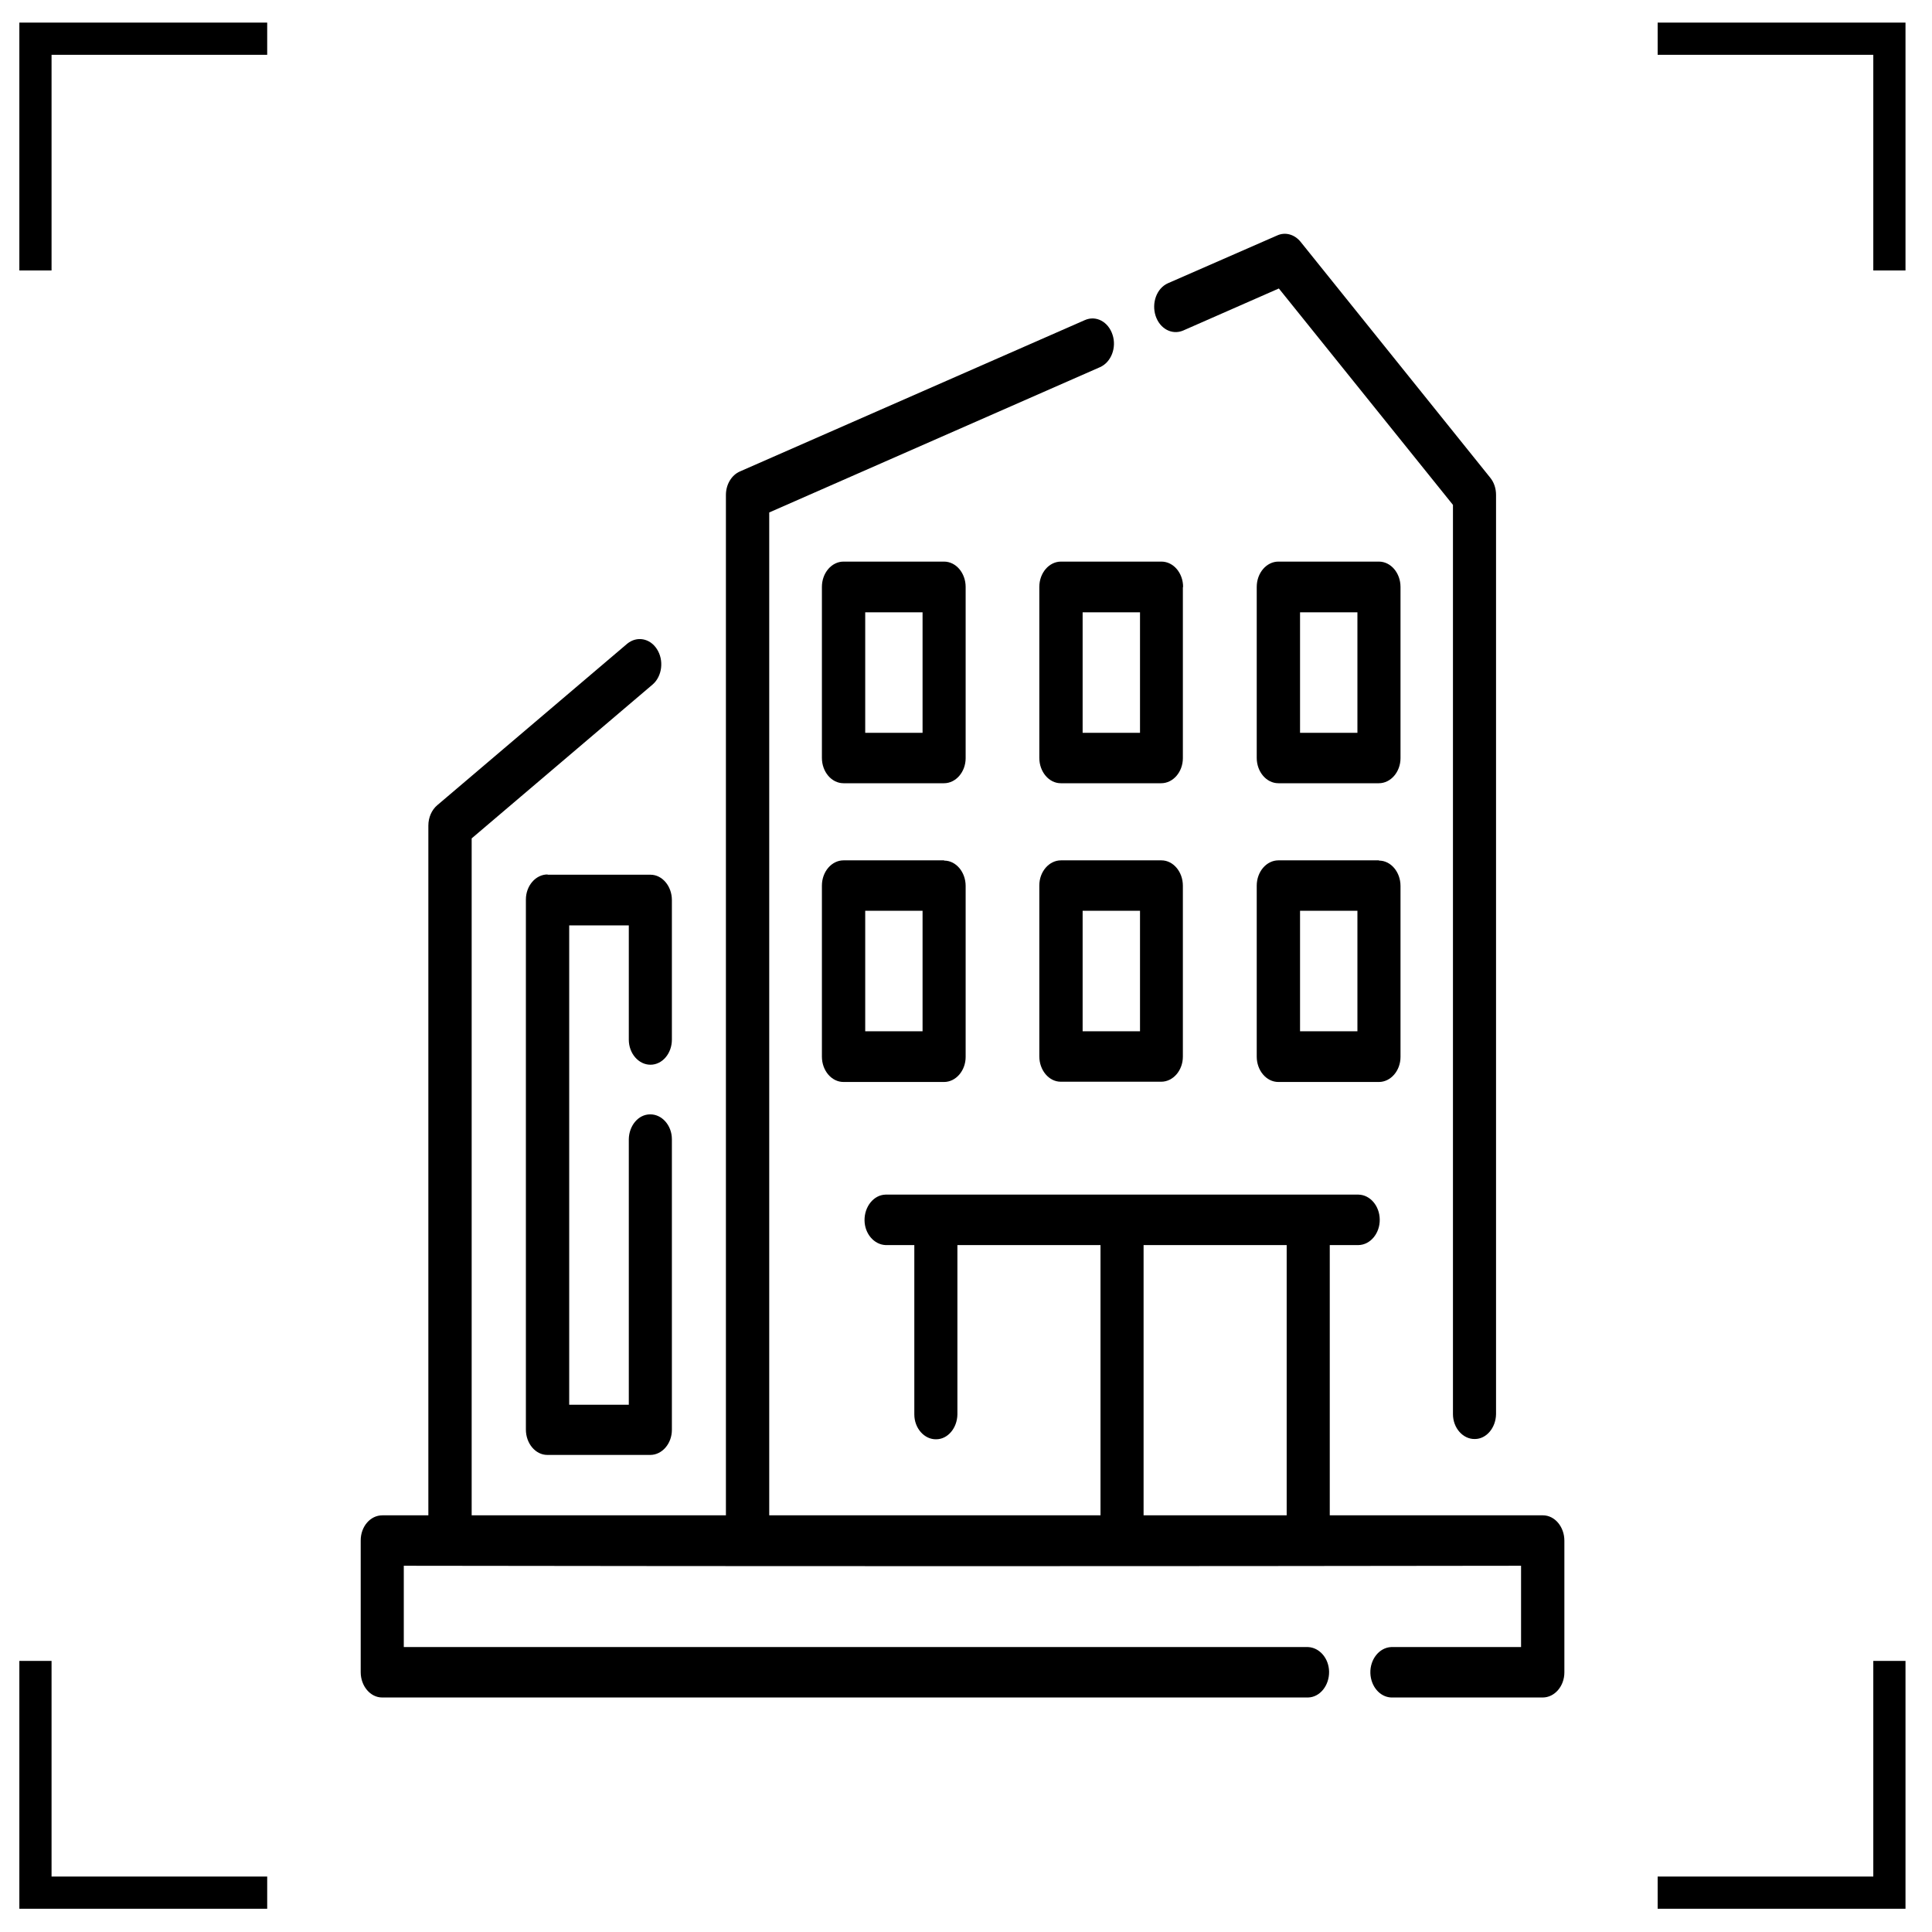
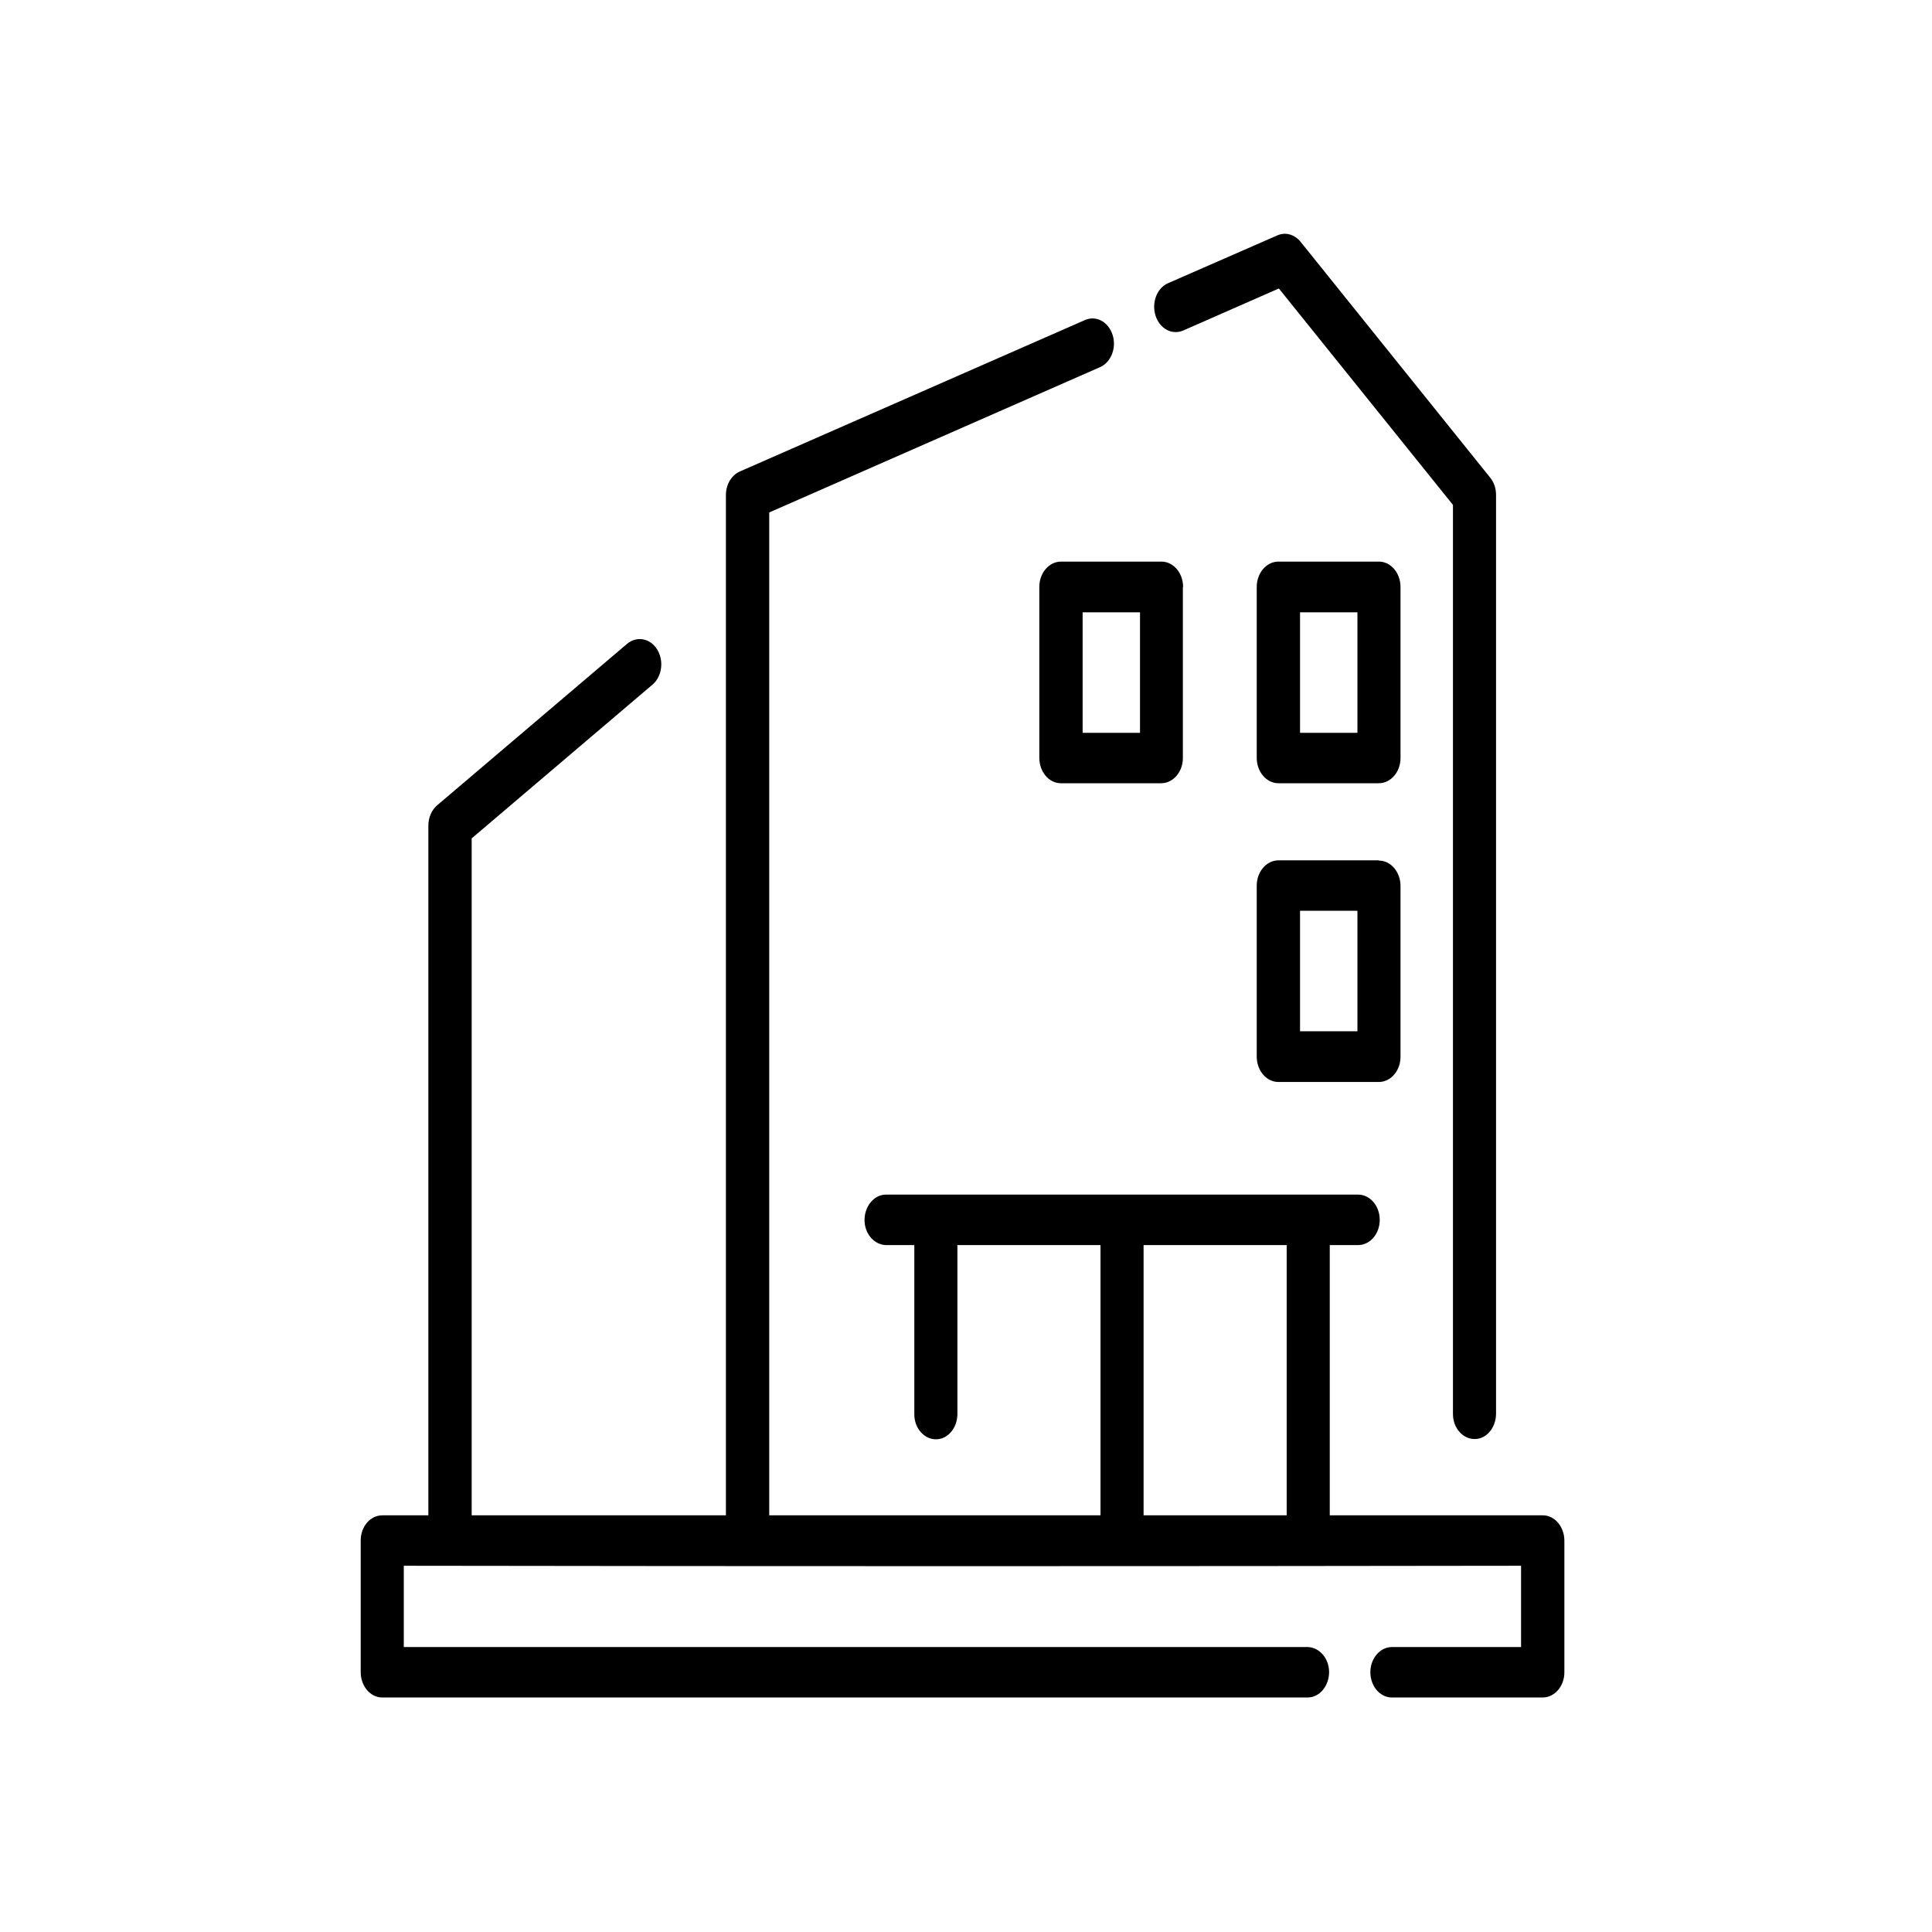
<svg xmlns="http://www.w3.org/2000/svg" width="60" height="60" viewBox="0 0 60 60" fill="none">
  <path d="M47.91 47.06H41.297V38.667H42.191C42.558 38.659 42.856 38.302 42.849 37.871C42.843 37.449 42.551 37.108 42.191 37.1C41.796 37.1 27.508 37.1 27.501 37.1C27.133 37.108 26.842 37.474 26.849 37.904C26.856 38.318 27.147 38.651 27.501 38.667H28.395V43.927C28.395 44.357 28.707 44.706 29.074 44.698C29.435 44.698 29.726 44.349 29.733 43.927V38.667H34.177V47.06H23.889V15.915L34.163 11.402C34.51 11.248 34.683 10.793 34.551 10.396C34.419 9.99 34.038 9.787 33.691 9.941L22.98 14.641C22.717 14.755 22.544 15.047 22.544 15.371V47.06H14.648V26.037L20.27 21.256C20.568 20.997 20.623 20.501 20.402 20.16C20.187 19.82 19.778 19.747 19.48 19.99L13.58 25.006C13.407 25.152 13.303 25.388 13.303 25.639V47.06H11.874C11.5 47.06 11.202 47.409 11.202 47.839V51.93C11.202 52.36 11.5 52.717 11.868 52.717H40.624C40.992 52.709 41.283 52.344 41.276 51.914C41.269 51.5 40.978 51.167 40.624 51.151H12.54V48.626C23.369 48.643 36.409 48.643 47.238 48.626V51.151H43.203C42.836 51.167 42.544 51.532 42.558 51.962C42.572 52.368 42.849 52.701 43.203 52.717H47.91C48.278 52.717 48.583 52.368 48.583 51.938V47.847C48.583 47.417 48.285 47.06 47.917 47.06H47.91ZM39.959 47.06H35.515V38.667H39.959V47.06Z" fill="black" />
  <path d="M36.742 10.266L39.716 8.959L45.123 15.68C45.123 15.745 45.123 43.918 45.123 43.918C45.123 44.349 45.435 44.698 45.803 44.69C46.163 44.69 46.454 44.34 46.461 43.918V15.371C46.461 15.168 46.399 14.982 46.281 14.836L40.388 7.506C40.201 7.279 39.917 7.198 39.667 7.311L36.27 8.797C35.924 8.951 35.757 9.405 35.889 9.811C36.021 10.209 36.395 10.412 36.742 10.266Z" fill="black" />
-   <path d="M29.989 18.228C29.989 17.798 29.691 17.441 29.317 17.441H26.197C25.83 17.441 25.525 17.79 25.525 18.228V23.537C25.525 23.967 25.823 24.324 26.197 24.324H29.317C29.684 24.324 29.989 23.975 29.989 23.545V18.236V18.228ZM28.651 22.758H26.87V19.016H28.651V22.758Z" fill="black" />
  <path d="M36.742 18.228C36.742 17.798 36.444 17.441 36.069 17.441H32.95C32.582 17.441 32.277 17.79 32.277 18.228V23.537C32.277 23.967 32.575 24.324 32.943 24.324H36.062C36.43 24.324 36.735 23.975 36.735 23.545V18.236L36.742 18.228ZM35.404 22.758H33.622V19.016H35.404V22.758Z" fill="black" />
  <path d="M43.494 18.228C43.494 17.798 43.196 17.441 42.822 17.441H39.702C39.335 17.441 39.029 17.79 39.029 18.228V23.537C39.029 23.967 39.328 24.324 39.702 24.324H42.822C43.189 24.324 43.494 23.975 43.494 23.545V18.236V18.228ZM42.156 22.758H40.374V19.016H42.156V22.758Z" fill="black" />
-   <path d="M29.317 26.719H26.197C25.83 26.719 25.525 27.068 25.525 27.506V32.815C25.525 33.245 25.823 33.602 26.197 33.602H29.317C29.684 33.602 29.989 33.253 29.989 32.823V27.514C29.989 27.084 29.691 26.727 29.324 26.727L29.317 26.719ZM28.651 32.027H26.87V28.285H28.651V32.027Z" fill="black" />
-   <path d="M36.069 26.719H32.95C32.582 26.719 32.277 27.068 32.277 27.498V32.806C32.277 33.237 32.575 33.594 32.943 33.594H36.062C36.43 33.594 36.735 33.245 36.735 32.815V27.506C36.735 27.076 36.437 26.719 36.069 26.719ZM35.404 32.027H33.622V28.285H35.404V32.027Z" fill="black" />
  <path d="M42.822 26.719H39.702C39.335 26.719 39.029 27.068 39.029 27.506V32.815C39.029 33.245 39.328 33.602 39.702 33.602H42.822C43.189 33.602 43.494 33.253 43.494 32.823V27.514C43.494 27.084 43.196 26.727 42.829 26.727L42.822 26.719ZM42.156 32.027H40.374V28.285H42.156V32.027Z" fill="black" />
-   <path d="M17.005 27.157C16.637 27.157 16.332 27.506 16.332 27.936V44.397C16.332 44.827 16.63 45.184 16.998 45.184H20.194C20.561 45.184 20.866 44.835 20.866 44.405V35.379C20.866 34.949 20.554 34.6 20.187 34.608C19.826 34.608 19.535 34.957 19.528 35.379V43.626H17.677V28.739H19.528V32.287C19.528 32.717 19.833 33.066 20.201 33.066C20.568 33.066 20.866 32.717 20.866 32.287V27.952C20.866 27.522 20.568 27.165 20.201 27.165H17.005V27.157Z" fill="black" />
-   <path d="M8.298 58.778H1.101V51.581M1.101 8.399V1.202H8.298M51.48 1.202H58.677V8.399M58.677 51.581V58.778H51.48" stroke="black" />
</svg>